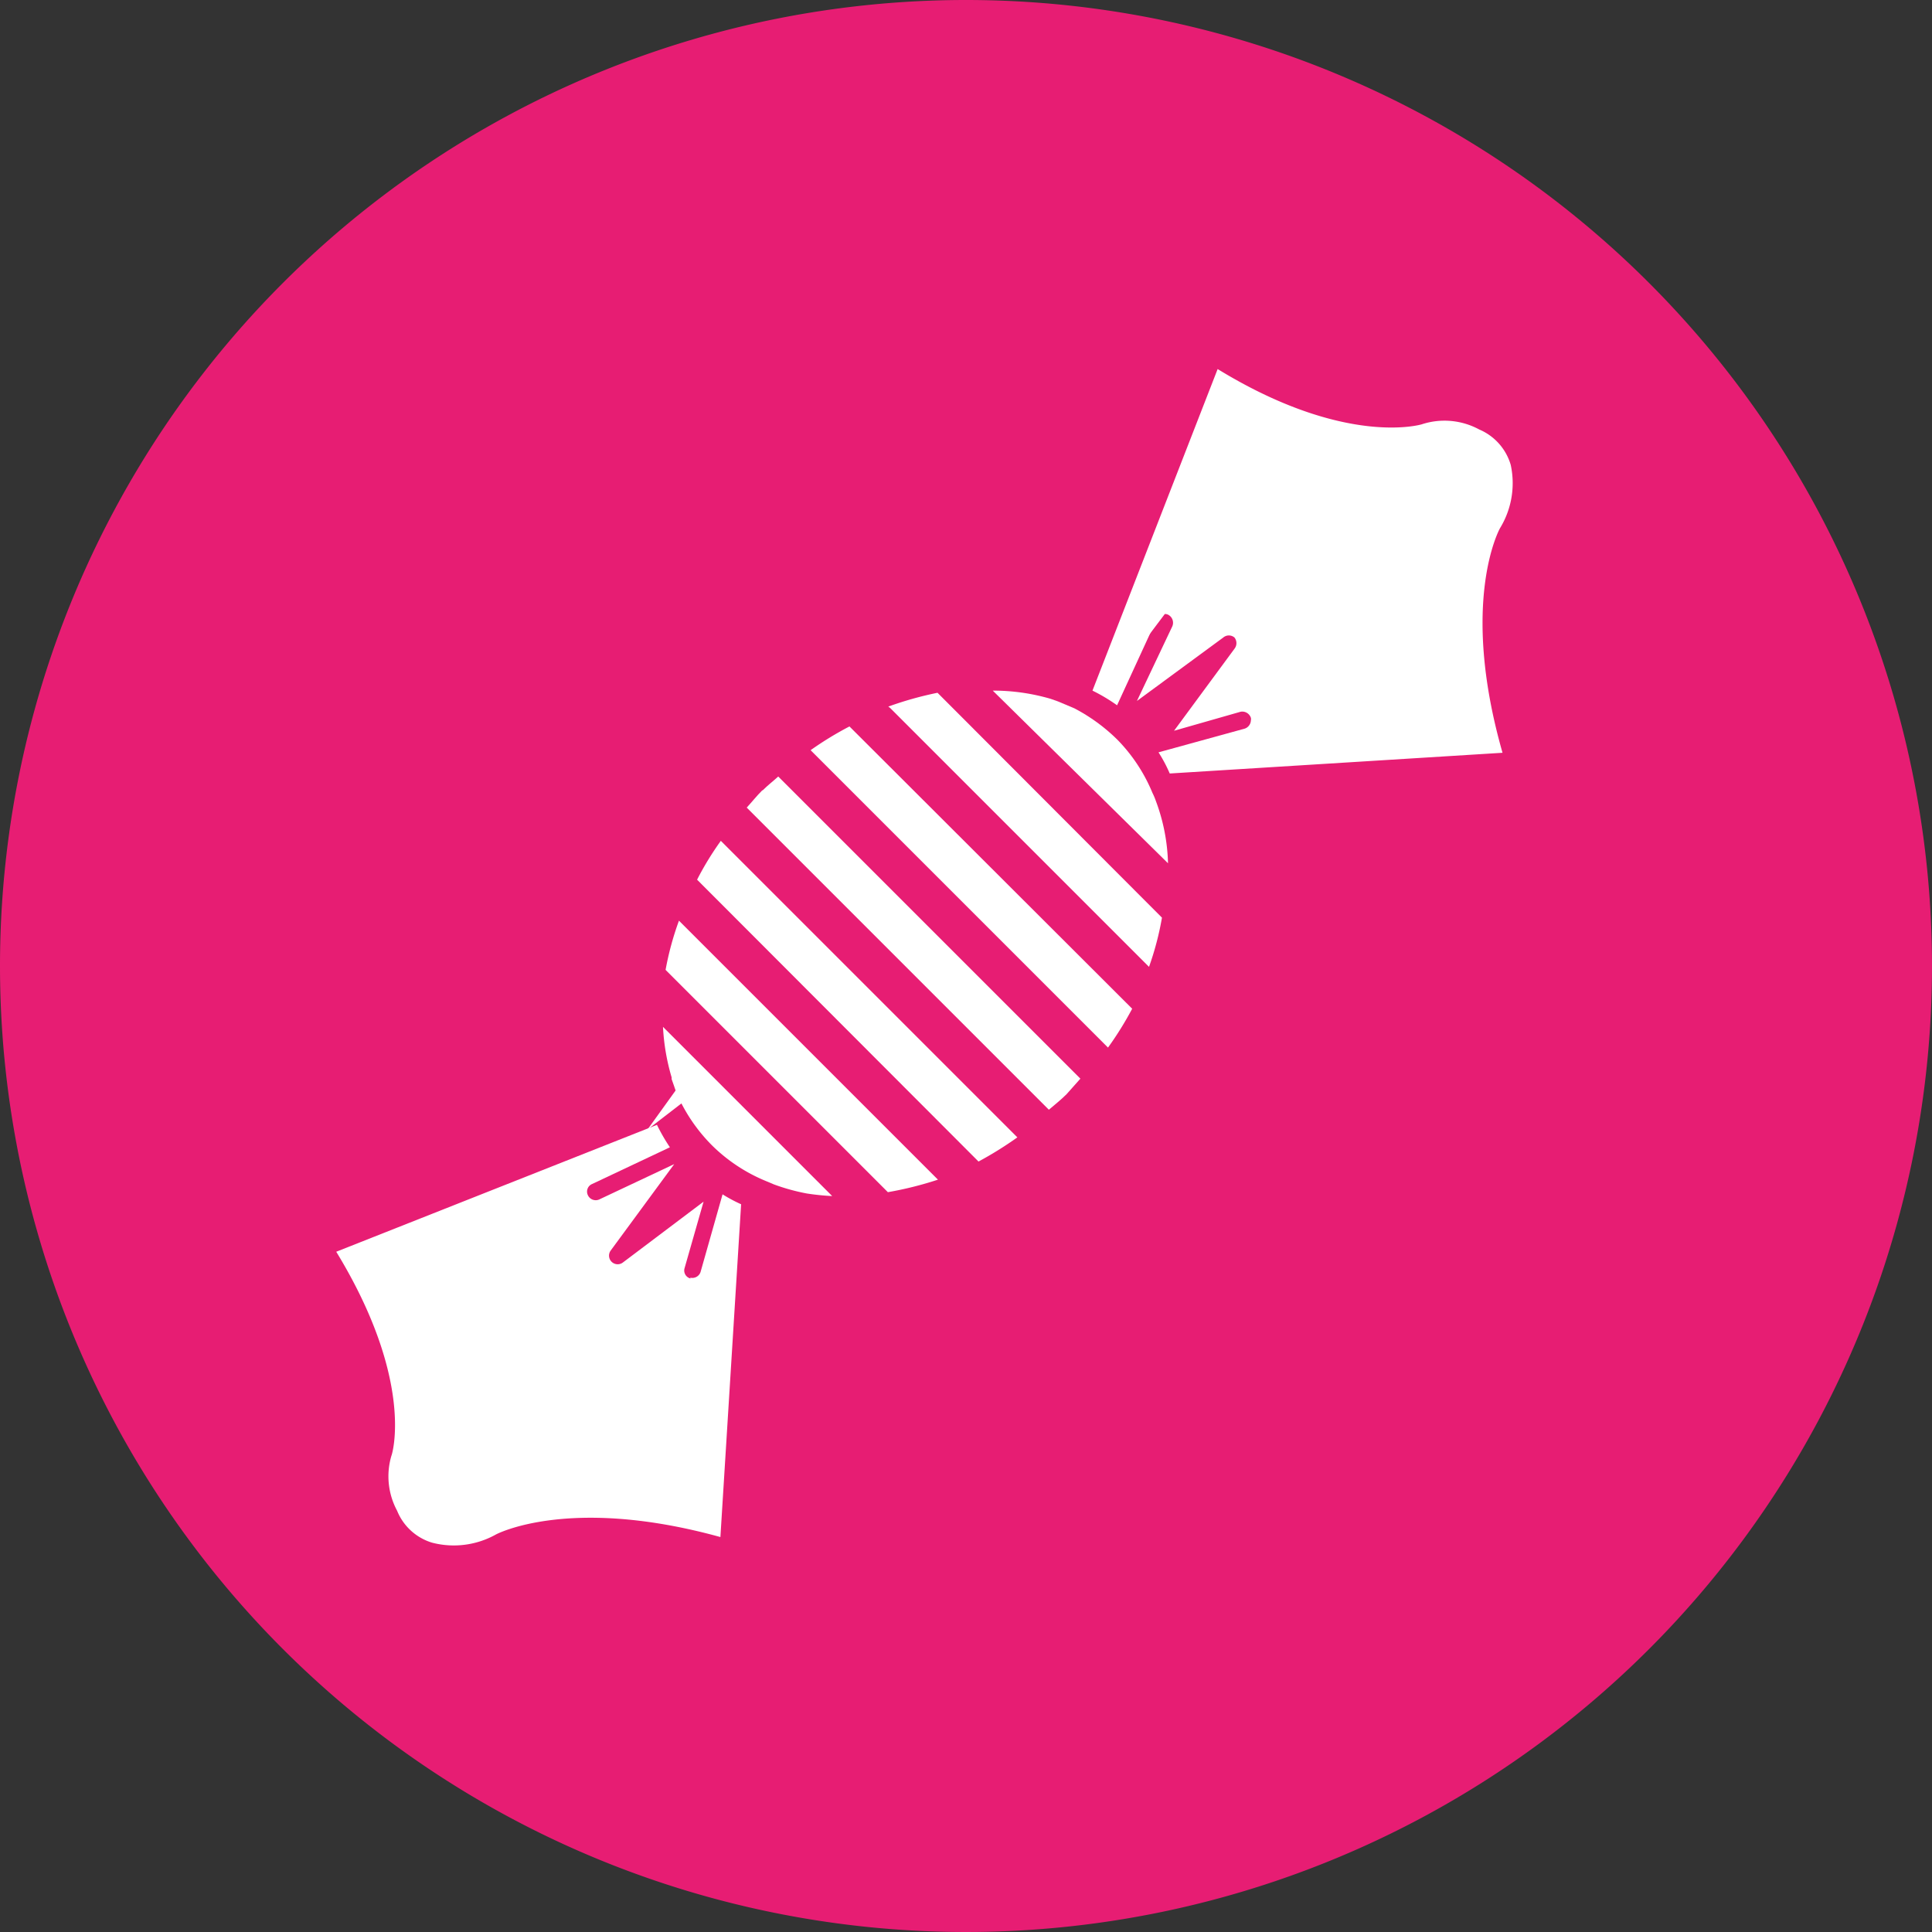
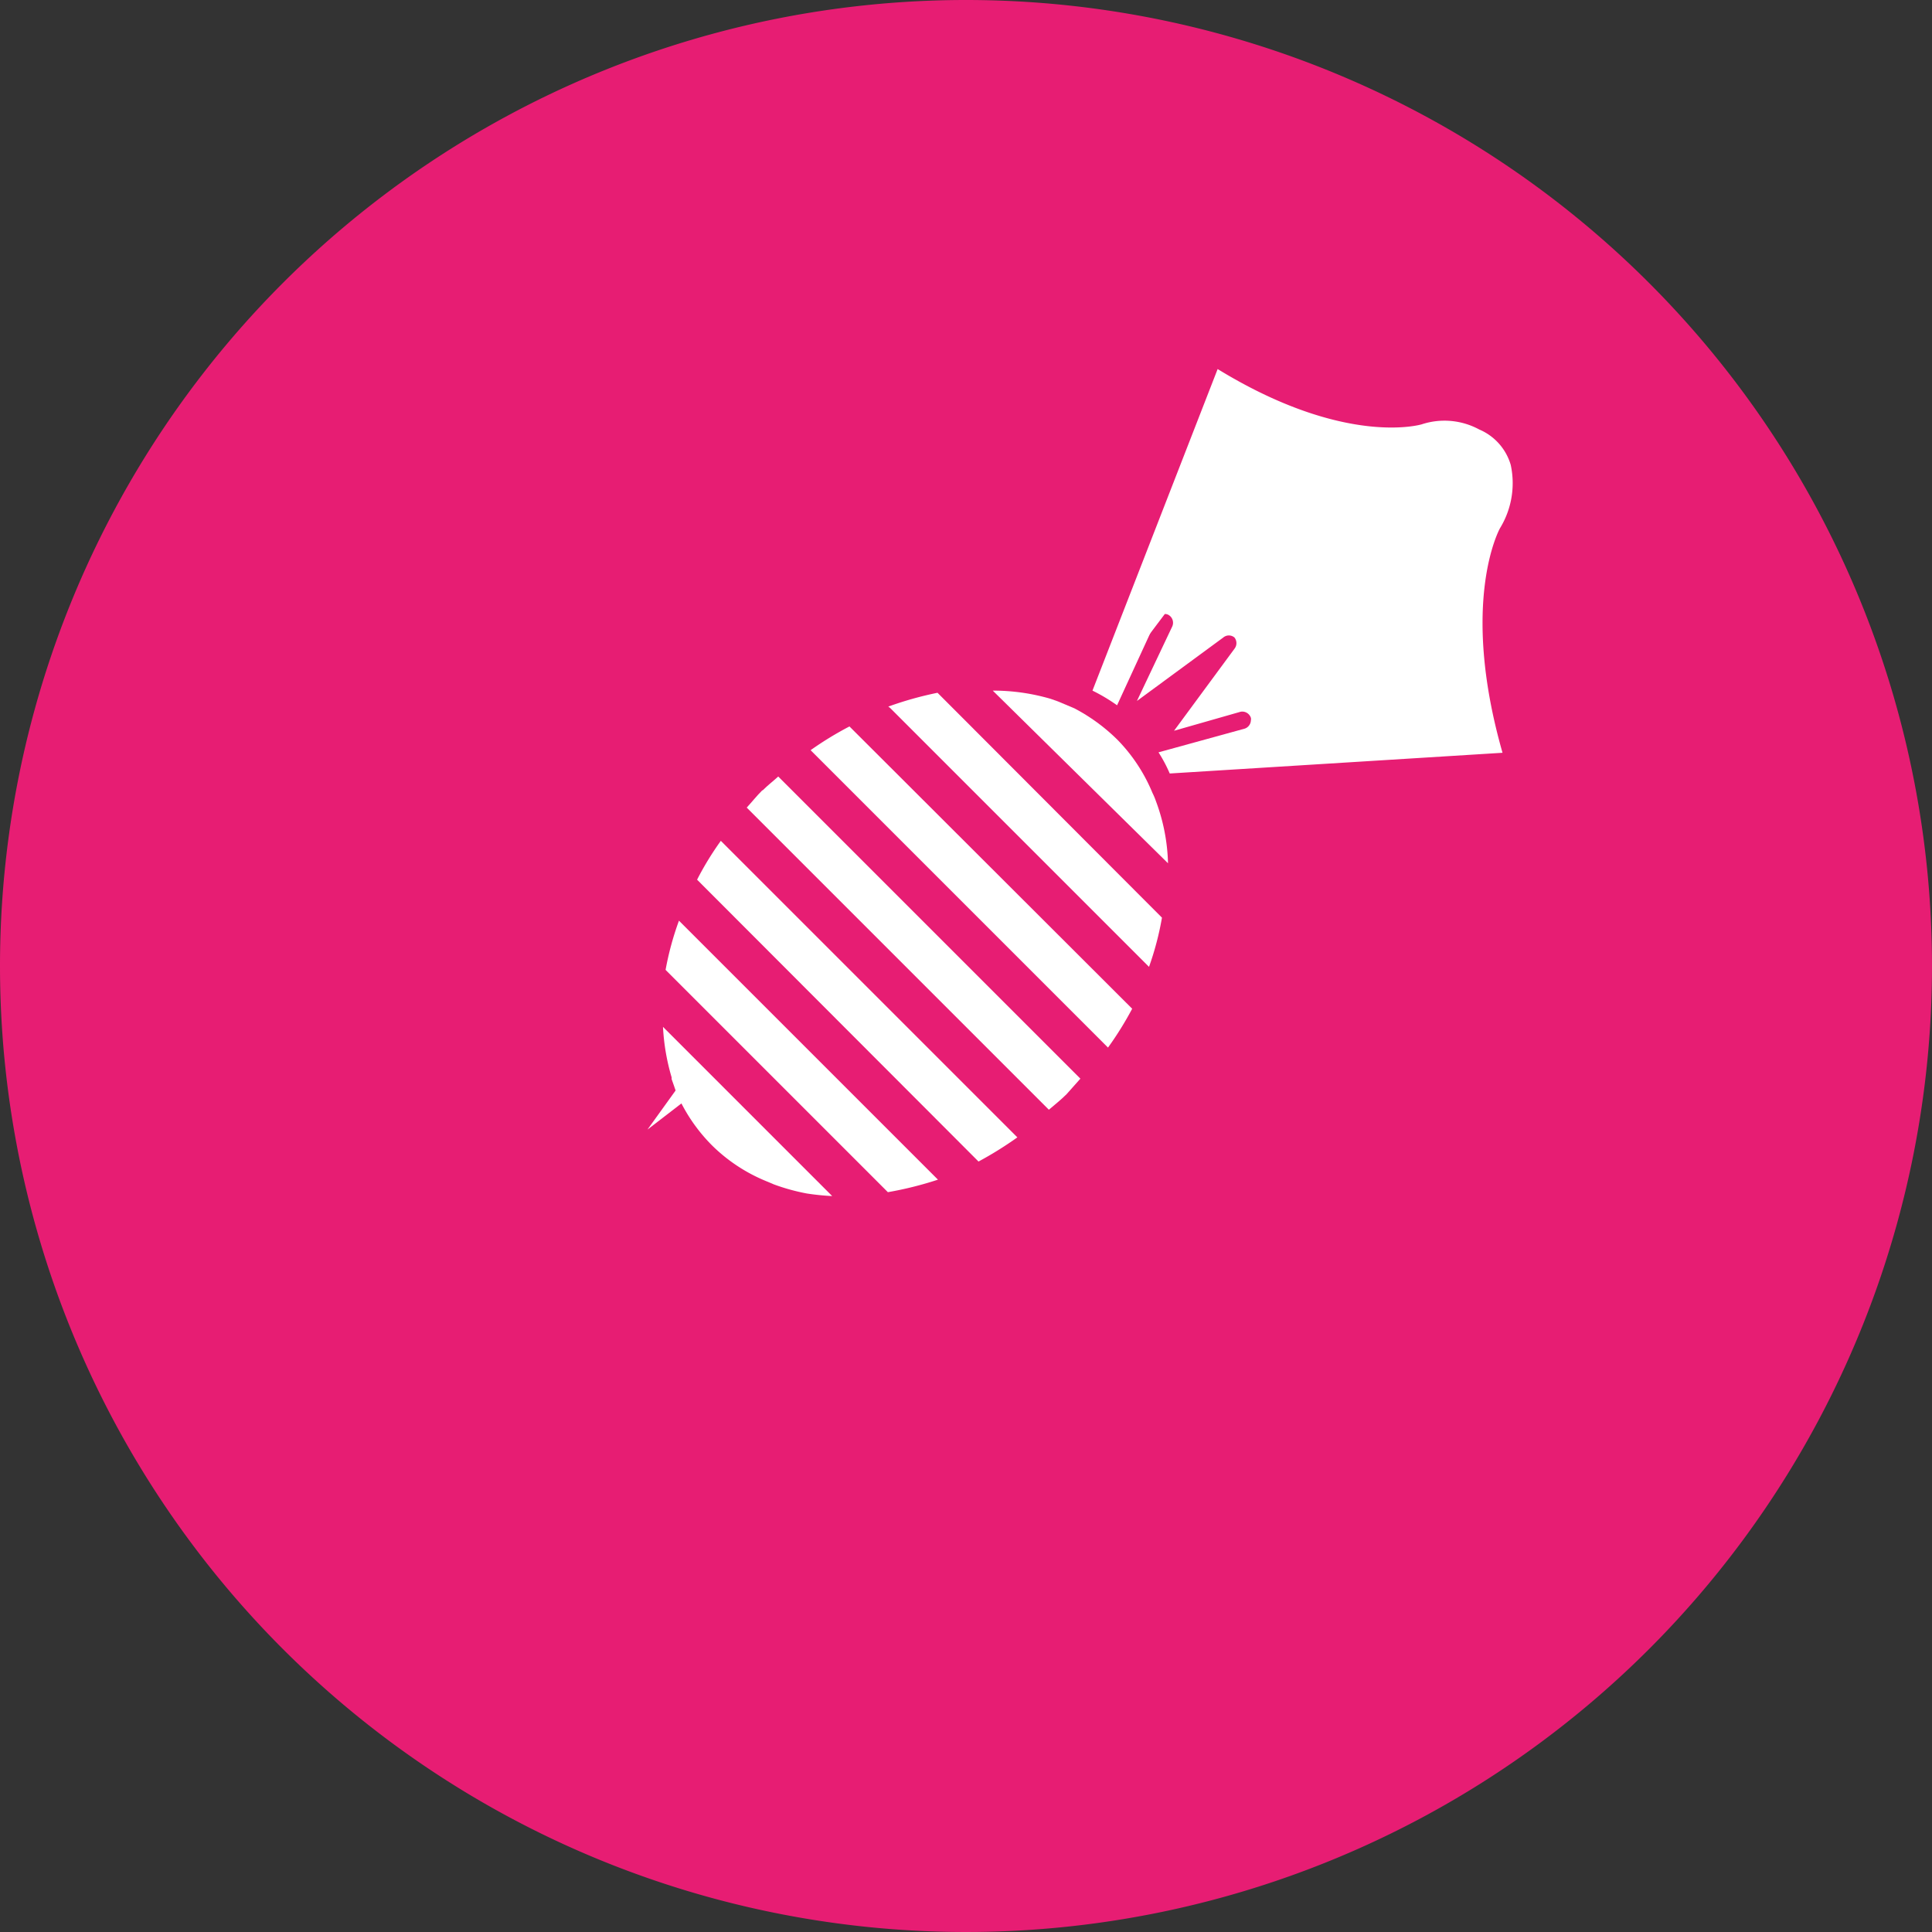
<svg xmlns="http://www.w3.org/2000/svg" viewBox="0 0 44.76 44.76">
  <rect x="0" y="0" width="44.76" height="44.76" fill="#333333" stroke="none" />
  <defs>
    <style>.cls-1{fill:#e71d73;}.cls-2{fill:#fff;}</style>
  </defs>
  <title>confiseries</title>
  <g id="Calque_2" data-name="Calque 2">
    <g id="Calque_1-2" data-name="Calque 1">
      <path class="cls-1" d="M0,22.38A22.38,22.38,0,1,0,22.38,0,22.38,22.38,0,0,0,0,22.38" />
      <path class="cls-2" d="M26.09,14.75a4,4,0,0,1,.26.32l.85-1.13Z" />
      <path class="cls-2" d="M28.21,8.55,25.31,16a4.08,4.08,0,0,1,.57.34l.92-2a.2.2,0,0,1,.26-.1.21.21,0,0,1,.1.27l-.82,1.73,2-1.47a.2.2,0,0,1,.26,0,.21.21,0,0,1,0,.26L27.2,16.93l1.54-.44a.21.21,0,0,1,.24.14.13.13,0,0,1,0,.06.21.21,0,0,1-.14.19l-2,.55a3.29,3.29,0,0,1,.26.49l7.71-.48c-1-3.5-.07-5.18-.06-5.2A2,2,0,0,0,35,10.77a1.28,1.28,0,0,0-.73-.82,1.69,1.69,0,0,0-1.33-.12s-1.76.54-4.73-1.28" />
      <path class="cls-2" d="M16,25.4a2.83,2.83,0,0,1-.28-.23l-.72,1Z" />
-       <path class="cls-2" d="M16,29.62a.19.19,0,0,1-.14-.24l.44-1.54-1.87,1.41a.2.2,0,0,1-.28-.28l1.47-2-1.74.82a.2.2,0,0,1-.26-.1.19.19,0,0,1,.1-.26l1.8-.85a4.4,4.4,0,0,1-.3-.52L7.79,29c1.83,3,1.29,4.71,1.28,4.72A1.68,1.68,0,0,0,9.2,35a1.27,1.27,0,0,0,.81.74,2,2,0,0,0,1.48-.19s1.69-.91,5.2.06l.48-7.71a3.55,3.55,0,0,1-.43-.23l-.51,1.8a.2.2,0,0,1-.24.13" />
      <path class="cls-2" d="M17.66,18.31c-.13.13-.24.27-.36.4l7,7c.14-.12.28-.23.41-.36l.32-.36-7-7c-.12.11-.24.2-.36.32" />
      <path class="cls-2" d="M15.42,22.47l5.15,5.15a8.2,8.2,0,0,0,1.16-.29l-6-6a6.9,6.9,0,0,0-.31,1.14" />
      <path class="cls-2" d="M18.78,17.38l6.89,6.89a7.85,7.85,0,0,0,.56-.9l-6.55-6.54a7.75,7.75,0,0,0-.9.55" />
      <path class="cls-2" d="M16.15,20.38l6.52,6.53a8.42,8.42,0,0,0,.9-.56L16.7,19.48a7,7,0,0,0-.55.9" />
      <path class="cls-2" d="M20.62,16.4l6,6a6.85,6.85,0,0,0,.3-1.14l-5.2-5.21a8.1,8.1,0,0,0-1.14.32" />
      <path class="cls-2" d="M27.06,20a4.41,4.41,0,0,0-.28-1.44,1.54,1.54,0,0,0-.08-.19,3.87,3.87,0,0,0-.81-1.23,4.16,4.16,0,0,0-1-.73l-.38-.16-.17-.06A4.74,4.74,0,0,0,23,16Z" />
      <path class="cls-2" d="M15.56,25l.06.17a2.54,2.54,0,0,0,.16.38,3.91,3.91,0,0,0,.73,1,3.87,3.87,0,0,0,1.23.81l.19.08a4.73,4.73,0,0,0,.76.21,5.61,5.61,0,0,0,.59.06l-3.92-3.92a5,5,0,0,0,.2,1.17" />
    </g>
  </g>
</svg>